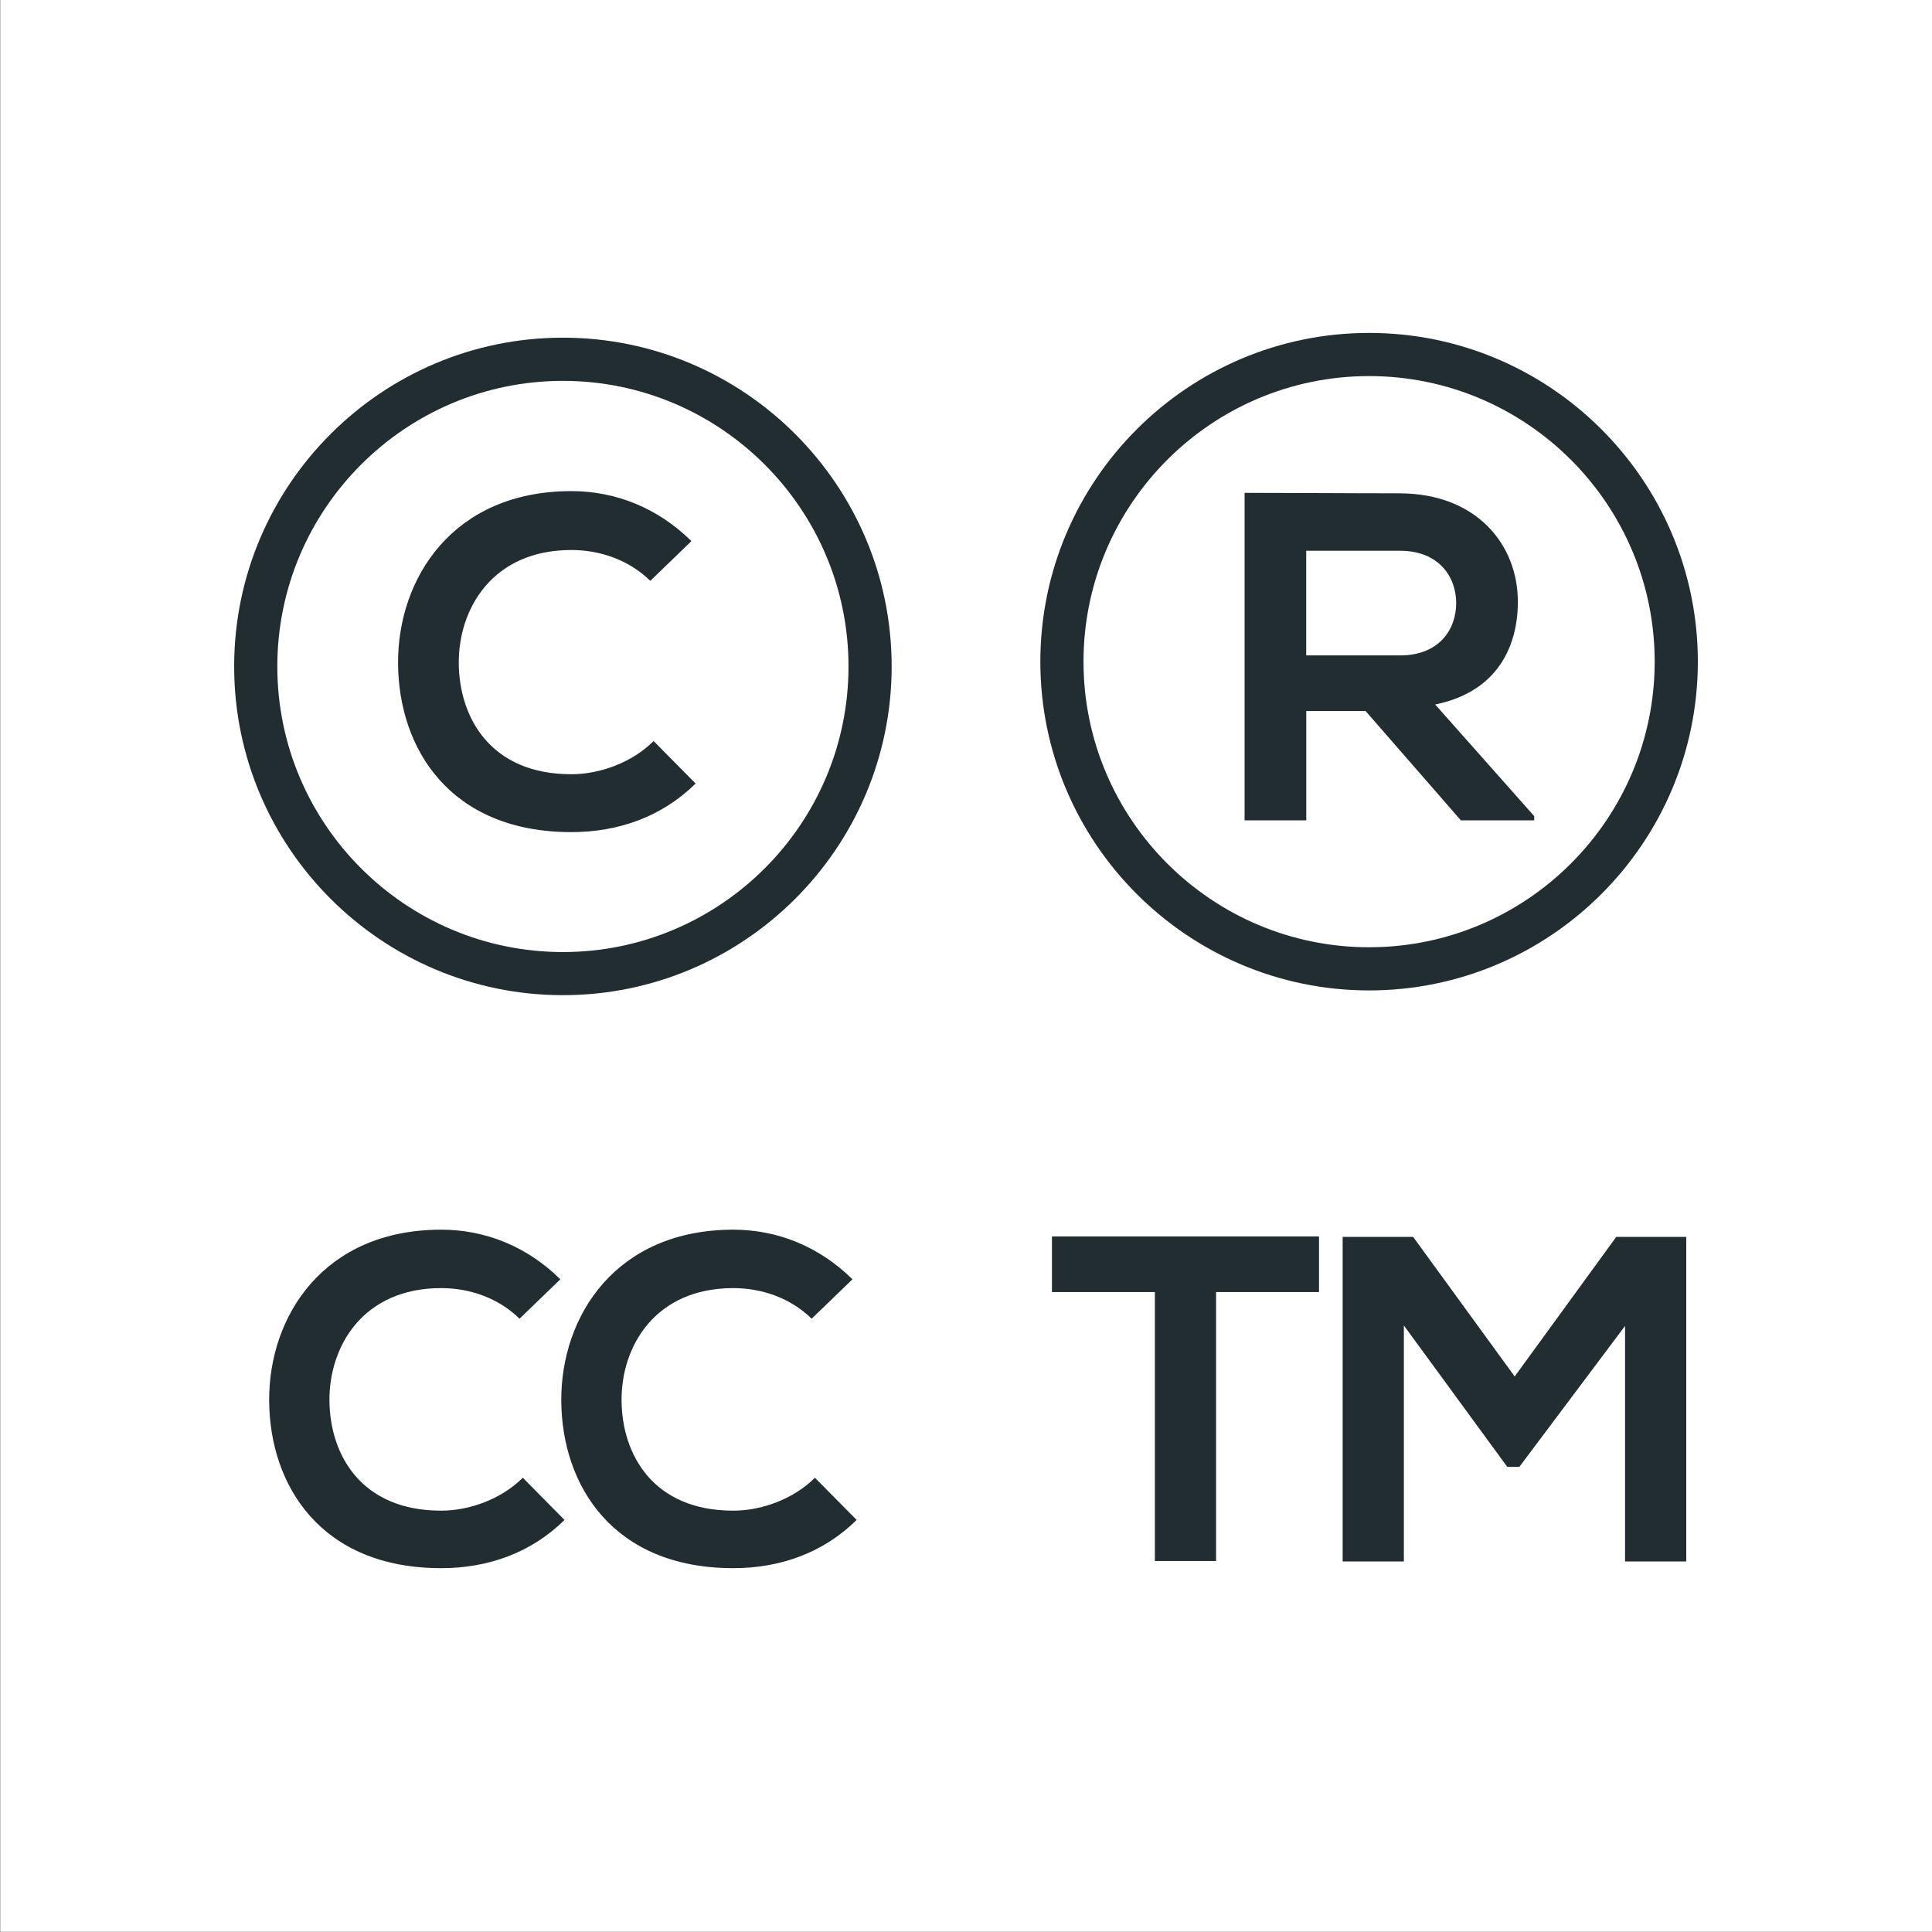
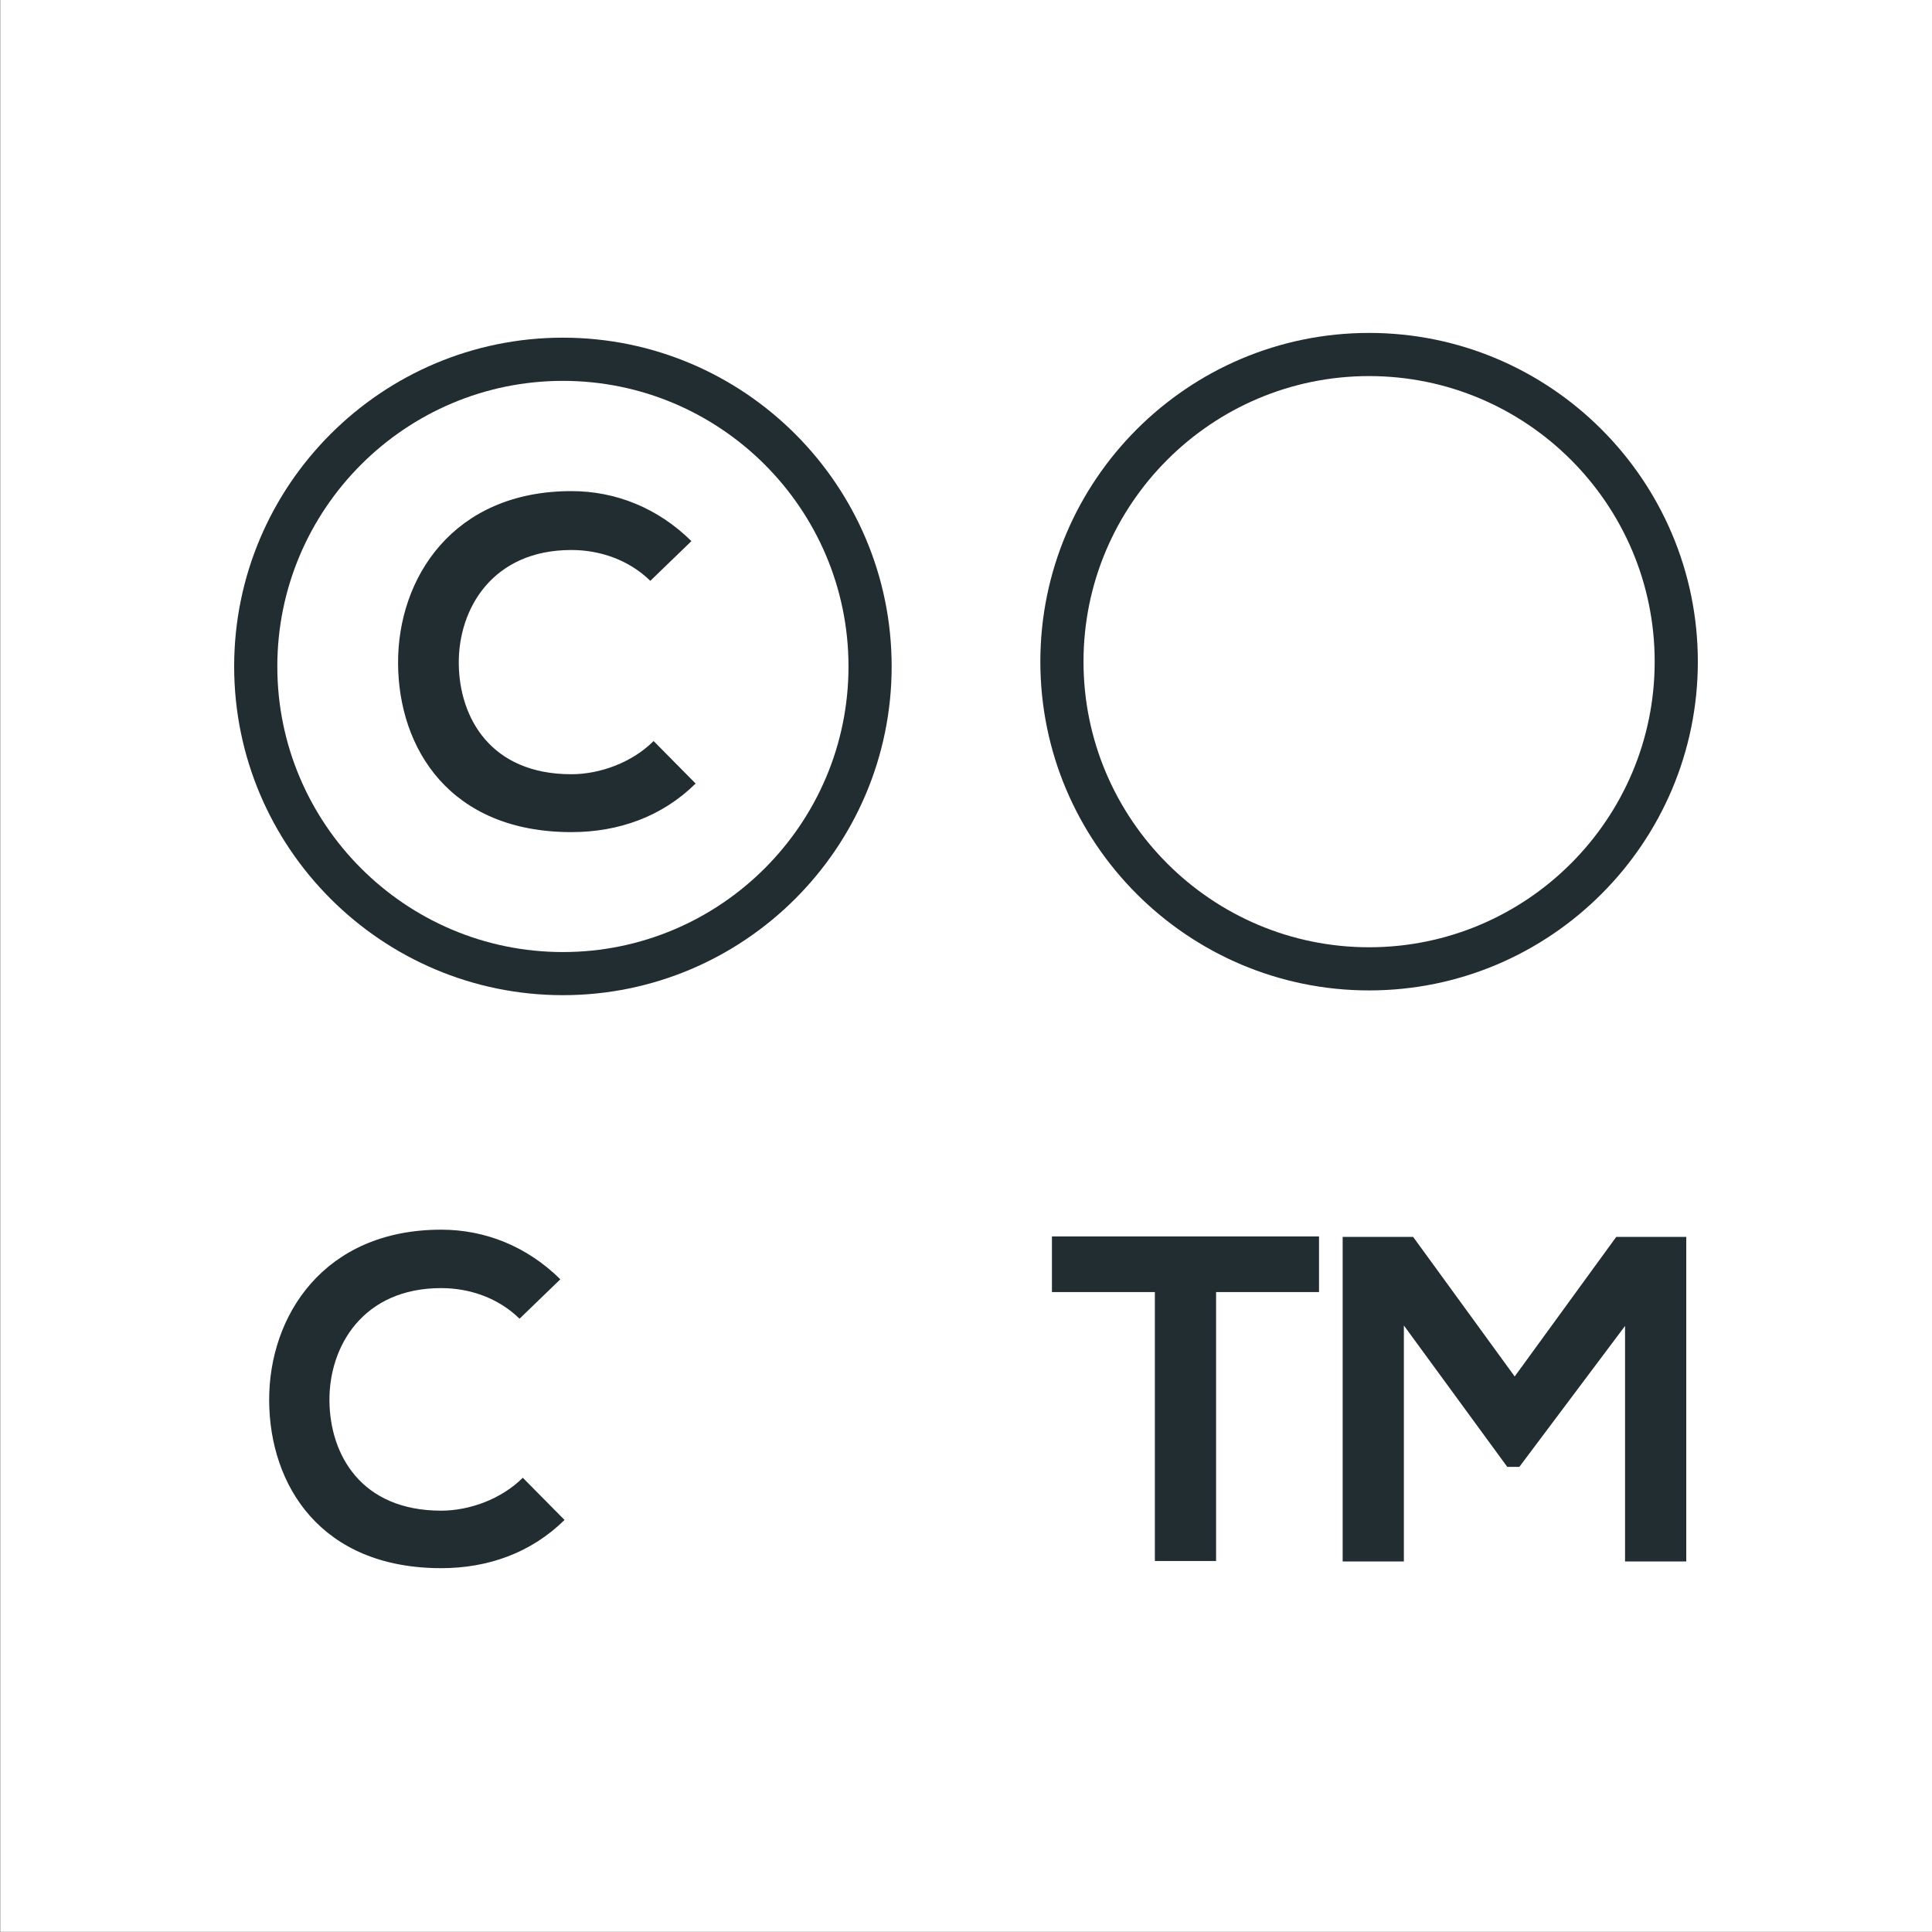
<svg xmlns="http://www.w3.org/2000/svg" x="0px" y="0px" viewBox="0 0 500 500" style="enable-background:new 0 0 500 500;" xml:space="preserve">
  <rect x="0" y="0" width="500" height="500" fill="#808080" stroke="none" />
  <style type="text/css">
	.st0{fill:#FFFFFF;}
	.st1{fill:#222D32;}
</style>
  <g id="BACKGROUND">
    <rect x="0.09" y="-0.06" class="st0" width="500" height="500" />
  </g>
  <g id="OBJECTS">
    <g>
      <path class="st1" d="M145.68,87.39c-46.91,0-85.08,38.17-85.08,85.08c0,46.91,38.17,85.08,85.08,85.08    c46.91,0,85.08-38.17,85.08-85.08C230.76,125.56,192.6,87.39,145.68,87.39z M145.68,246.39c-40.76,0-73.91-33.16-73.91-73.91    c0-40.76,33.16-73.91,73.91-73.91c40.76,0,73.91,33.16,73.91,73.91C219.6,213.23,186.44,246.39,145.68,246.39z" />
      <path class="st1" d="M147.87,200.37c-20.91,0-29.01-14.63-29.14-28.65c-0.12-14.14,8.7-29.38,29.14-29.38    c7.37,0,14.87,2.54,20.43,7.98l10.64-10.28c-8.7-8.58-19.58-12.94-31.07-12.94c-30.59,0-44.97,22.49-44.85,44.61    c0.12,22,13.42,43.64,44.85,43.64c12.21,0,23.45-3.99,32.16-12.57l-10.88-11C163.59,197.35,155.25,200.37,147.87,200.37z" />
    </g>
    <g>
      <path class="st1" d="M354.32,86.16c-46.91,0-85.08,38.17-85.08,85.08c0,46.91,38.17,85.08,85.08,85.08    c46.91,0,85.08-38.17,85.08-85.08C439.4,124.32,401.23,86.16,354.32,86.16z M354.32,245.15c-40.76,0-73.91-33.16-73.91-73.91    c0-40.76,33.16-73.91,73.91-73.91c40.76,0,73.91,33.16,73.91,73.91C428.23,211.99,395.07,245.15,354.32,245.15z" />
      <g>
-         <path class="st1" d="M397.05,212.3h-18.98l-24.66-28.29h-15.35v28.29H322.1v-84.75c13.42,0,26.84,0.12,40.26,0.12     c19.95,0.12,30.46,13.42,30.46,28.05c0,11.61-5.32,23.33-21.4,26.6l25.63,28.89V212.3z M338.05,142.54v27.08h24.3     c10.15,0,14.51-6.77,14.51-13.54c0-6.77-4.47-13.54-14.51-13.54H338.05z" />
-       </g>
+         </g>
    </g>
    <g>
      <path class="st1" d="M298.88,334.39h-26.64v-14.4c24.24,0,44.76,0,69.12,0v14.4h-26.64v69.6h-15.84V334.39z" />
      <path class="st1" d="M420.56,343.15l-27.36,36.48h-3.12l-26.76-36.6v61.08h-15.84v-84h18.24L392,356.23l26.28-36.12h18.12v84    h-15.84V343.15z" />
    </g>
    <g>
      <path class="st1" d="M146.1,393.36c-8.64,8.52-19.8,12.48-31.92,12.48c-31.2,0-44.4-21.48-44.52-43.32    c-0.12-21.96,14.16-44.28,44.52-44.28c11.4,0,22.2,4.32,30.84,12.84l-10.56,10.2c-5.52-5.4-12.96-7.92-20.28-7.92    c-20.28,0-29.04,15.12-28.92,29.16c0.12,13.92,8.16,28.44,28.92,28.44c7.32,0,15.6-3,21.12-8.52L146.1,393.36z" />
-       <path class="st1" d="M221.7,393.36c-8.64,8.52-19.8,12.48-31.92,12.48c-31.2,0-44.4-21.48-44.52-43.32    c-0.12-21.96,14.16-44.28,44.52-44.28c11.4,0,22.2,4.32,30.84,12.84l-10.56,10.2c-5.52-5.4-12.96-7.92-20.28-7.92    c-20.28,0-29.04,15.12-28.92,29.16c0.12,13.92,8.16,28.44,28.92,28.44c7.32,0,15.6-3,21.12-8.52L221.7,393.36z" />
    </g>
  </g>
  <g id="DESIGNED_BY_FREEPIK">
</g>
</svg>